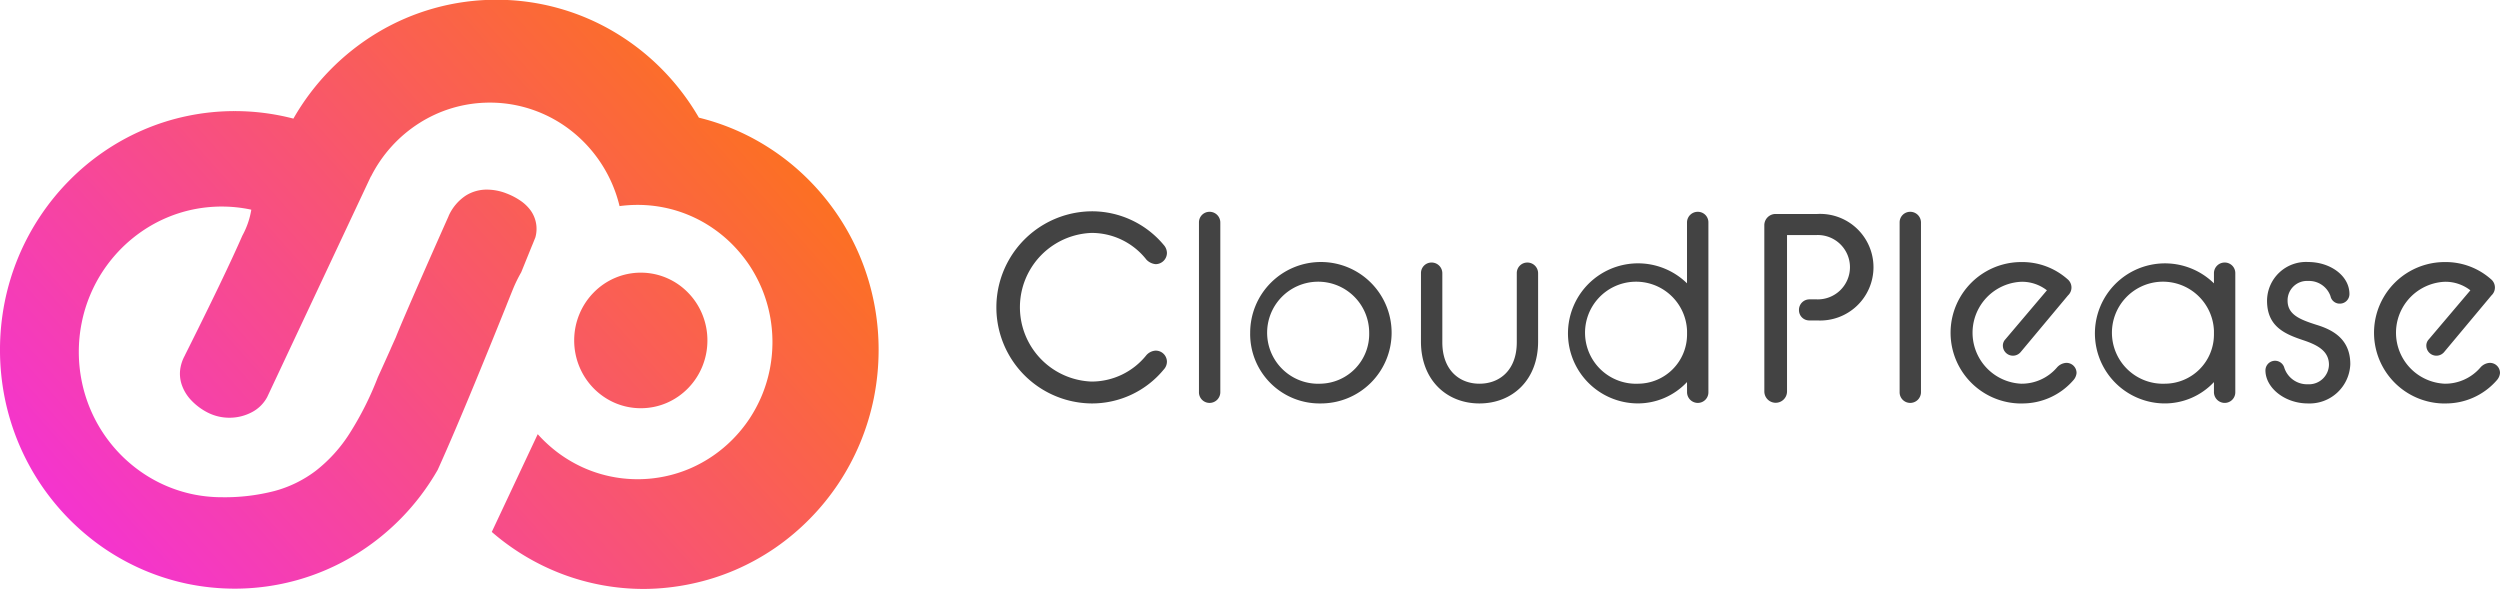
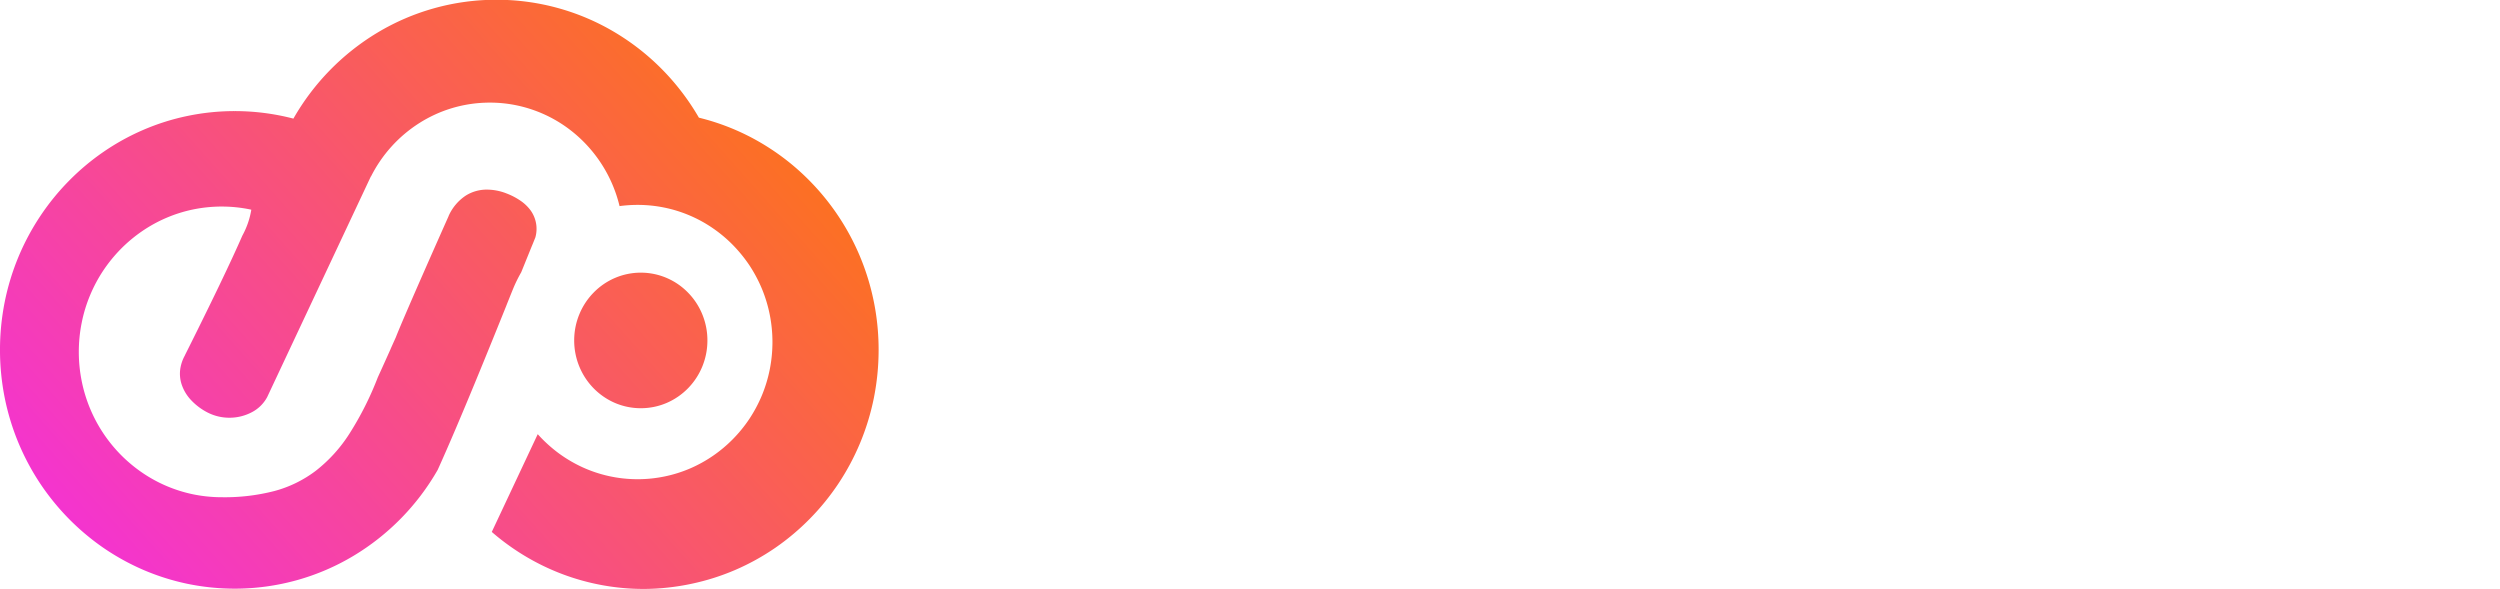
<svg xmlns="http://www.w3.org/2000/svg" id="Group_232" data-name="Group 232" width="223.602" height="52.675" viewBox="0 0 223.602 52.675">
  <defs>
    <linearGradient id="linear-gradient" x1="0.071" y1="0.873" x2="0.947" y2="0.346" gradientUnits="objectBoundingBox">
      <stop offset="0" stop-color="#f434cf" />
      <stop offset="1" stop-color="#fc7023" />
    </linearGradient>
  </defs>
  <path id="Path_61" data-name="Path 61" d="M-9634.4-13144.321a20.615,20.615,0,0,1-7.381-1.357,20.667,20.667,0,0,1-3.291-1.605,21.041,21.041,0,0,1-2.942-2.137l4.11-8.743a12.7,12.7,0,0,0,1.841,1.681,12.224,12.224,0,0,0,2.14,1.267,11.855,11.855,0,0,0,2.383.8,11.866,11.866,0,0,0,2.571.28,11.826,11.826,0,0,0,2.43-.25,11.754,11.754,0,0,0,2.265-.713,12.059,12.059,0,0,0,2.047-1.132,12.116,12.116,0,0,0,1.787-1.5,12.347,12.347,0,0,0,1.474-1.814,12.686,12.686,0,0,0,1.11-2.084,12.376,12.376,0,0,0,.7-2.3,12.541,12.541,0,0,0,.245-2.473,12.549,12.549,0,0,0-.245-2.473,12.354,12.354,0,0,0-.7-2.3,12.739,12.739,0,0,0-1.11-2.086,12.745,12.745,0,0,0-1.474-1.814,11.968,11.968,0,0,0-1.787-1.5,11.66,11.66,0,0,0-2.047-1.132,11.759,11.759,0,0,0-2.265-.715,11.948,11.948,0,0,0-2.43-.249,12.425,12.425,0,0,0-1.617.107,12.154,12.154,0,0,0-1.561-3.685,12.144,12.144,0,0,0-2.612-2.935,11.817,11.817,0,0,0-3.427-1.935,11.7,11.7,0,0,0-4-.7,11.777,11.777,0,0,0-3.339.48,11.751,11.751,0,0,0-2.975,1.354,12.1,12.1,0,0,0-4.321,4.781l0-.029-9.28,19.749a3.259,3.259,0,0,1-1.383,1.361,4.272,4.272,0,0,1-2,.488,4.268,4.268,0,0,1-1.964-.475,5.381,5.381,0,0,1-1.46-1.1,3.769,3.769,0,0,1-.867-1.475,3.084,3.084,0,0,1-.113-1.219,3.52,3.52,0,0,1,.424-1.3s0,0,.006-.011l0-.012c.272-.541,1.7-3.389,3.075-6.247.887-1.847,1.579-3.343,2.059-4.445a7.275,7.275,0,0,0,.8-2.307.039.039,0,0,0-.029-.023,12.6,12.6,0,0,0-2.618-.274,12.707,12.707,0,0,0-2.574.264,12.578,12.578,0,0,0-2.4.758,12.705,12.705,0,0,0-2.171,1.2,13.107,13.107,0,0,0-1.891,1.587,13.3,13.3,0,0,0-1.562,1.924,13.063,13.063,0,0,0-1.177,2.209,12.863,12.863,0,0,0-.743,2.439,13.185,13.185,0,0,0-.261,2.619,13.185,13.185,0,0,0,.261,2.619,12.907,12.907,0,0,0,.743,2.439,13.008,13.008,0,0,0,1.177,2.207,13.038,13.038,0,0,0,1.562,1.925,12.976,12.976,0,0,0,1.891,1.586,12.657,12.657,0,0,0,2.171,1.2,12.647,12.647,0,0,0,2.4.759,12.735,12.735,0,0,0,2.574.263,17.778,17.778,0,0,0,4.709-.553,10.71,10.71,0,0,0,3.718-1.82,13.192,13.192,0,0,0,3-3.312,28.33,28.33,0,0,0,2.537-5.039c.513-1.118.838-1.85,1.155-2.555l0-.01.043-.093.018-.043c.117-.258.227-.507.34-.758l.041-.09,0,0,0,.007,0,0,0,0v0h0v0c.706-1.826,4.32-9.948,4.731-10.867l0-.013a4.25,4.25,0,0,1,1.536-1.83,3.523,3.523,0,0,1,1.915-.537,4.822,4.822,0,0,1,1.744.347,5.936,5.936,0,0,1,1.228.639,3.7,3.7,0,0,1,.907.863,2.827,2.827,0,0,1,.432,2.431l-.069.169-.161.4-.1.239c-.045.11-.093.226-.14.345l-.113.279-.045.112c-.2.491-.413,1.022-.637,1.571a12.6,12.6,0,0,0-.715,1.452c-.11.269-.318.786-.6,1.489l0,0v0l0,.007c-1.351,3.354-4.163,10.331-6.156,14.726a21.308,21.308,0,0,1-7.535,7.691,20.584,20.584,0,0,1-5.024,2.163,20.746,20.746,0,0,1-5.595.768,20.926,20.926,0,0,1-4.23-.434,20.723,20.723,0,0,1-3.941-1.245,21.072,21.072,0,0,1-3.567-1.969,21.452,21.452,0,0,1-3.105-2.61,21.528,21.528,0,0,1-2.564-3.158,21.645,21.645,0,0,1-1.937-3.63,21.633,21.633,0,0,1-1.223-4.008,22.039,22.039,0,0,1-.426-4.306,22.014,22.014,0,0,1,.426-4.3,21.642,21.642,0,0,1,1.223-4.009,21.58,21.58,0,0,1,1.937-3.627,21.348,21.348,0,0,1,2.564-3.161,21.132,21.132,0,0,1,3.105-2.608,20.808,20.808,0,0,1,3.567-1.97,20.442,20.442,0,0,1,3.941-1.243,20.719,20.719,0,0,1,4.23-.435,20.806,20.806,0,0,1,5.25.672,21.276,21.276,0,0,1,7.535-7.7,20.612,20.612,0,0,1,5.025-2.163,20.649,20.649,0,0,1,5.6-.768,20.61,20.61,0,0,1,5.569.761,20.607,20.607,0,0,1,5.011,2.146,21.166,21.166,0,0,1,4.244,3.328,21.457,21.457,0,0,1,3.284,4.311,20.637,20.637,0,0,1,6.4,2.78,20.814,20.814,0,0,1,2.737,2.126,21.4,21.4,0,0,1,2.357,2.546,21.365,21.365,0,0,1,3.366,6.14,21.65,21.65,0,0,1,1.214,7.178,21.964,21.964,0,0,1-.426,4.306,21.635,21.635,0,0,1-1.224,4.008,21.569,21.569,0,0,1-1.936,3.63,21.308,21.308,0,0,1-2.565,3.158,21.3,21.3,0,0,1-3.105,2.61,20.989,20.989,0,0,1-3.566,1.969,20.767,20.767,0,0,1-3.941,1.245A20.933,20.933,0,0,1-9634.4-13144.321Zm-.285-16.164a5.865,5.865,0,0,1-2.318-.475,6.019,6.019,0,0,1-1.895-1.3,6.062,6.062,0,0,1-1.276-1.929,6.121,6.121,0,0,1-.469-2.36,6.113,6.113,0,0,1,.469-2.357,6.037,6.037,0,0,1,1.276-1.927,5.927,5.927,0,0,1,1.895-1.3,5.852,5.852,0,0,1,2.318-.476,5.857,5.857,0,0,1,2.319.476,5.91,5.91,0,0,1,1.895,1.3,6.027,6.027,0,0,1,1.276,1.927,6.13,6.13,0,0,1,.467,2.357,6.137,6.137,0,0,1-.467,2.36,6.062,6.062,0,0,1-1.276,1.929,5.986,5.986,0,0,1-1.895,1.3A5.863,5.863,0,0,1-9634.689-13160.485Z" transform="translate(9691.999 13196.996)" fill="url(#linear-gradient)" />
-   <path id="Path_62" data-name="Path 62" d="M22,44.185a8.31,8.31,0,0,0,6.468-3.031,1.04,1.04,0,0,0,.286-.692,1,1,0,0,0-1.026-1,1.2,1.2,0,0,0-.812.406A6.275,6.275,0,0,1,22,42.228a6.652,6.652,0,0,1,0-13.294,6.224,6.224,0,0,1,4.917,2.387,1.316,1.316,0,0,0,.812.406,1.014,1.014,0,0,0,1.026-1,1.1,1.1,0,0,0-.286-.716A8.366,8.366,0,0,0,22,27a8.593,8.593,0,0,0,0,17.185Zm9.619-1.026a.948.948,0,0,0,.955.979.963.963,0,0,0,.955-.979V28a.958.958,0,0,0-.955-.955.942.942,0,0,0-.955.955ZM42.5,44.185a6.325,6.325,0,1,0-6.3-6.325A6.206,6.206,0,0,0,42.5,44.185Zm0-1.766a4.564,4.564,0,1,1,4.344-4.559A4.444,4.444,0,0,1,42.5,42.419Zm8.974-3.771c0,3.461,2.315,5.537,5.227,5.537,2.936,0,5.251-2.076,5.251-5.537v-6.11A.958.958,0,0,0,61,31.583a.942.942,0,0,0-.955.955v6.182c0,2.435-1.48,3.7-3.341,3.7-1.838,0-3.318-1.265-3.318-3.7V32.537a.958.958,0,0,0-.955-.955.942.942,0,0,0-.955.955Zm23.8,4.511a.963.963,0,0,0,.955.979.948.948,0,0,0,.955-.979V28a.942.942,0,0,0-.955-.955A.958.958,0,0,0,75.27,28v5.442a6.264,6.264,0,1,0-4.463,10.74,6.028,6.028,0,0,0,4.463-1.909Zm-4.344-.74a4.564,4.564,0,1,1,4.344-4.75v.382A4.4,4.4,0,0,1,70.926,42.419Zm11.257.692a1.014,1.014,0,1,0,2.029,0V29.124H86.86a2.878,2.878,0,1,1,0,5.752h-.644a.937.937,0,0,0-.931.955.917.917,0,0,0,.931.931h.716a4.768,4.768,0,1,0,0-9.523H83.185a1.008,1.008,0,0,0-1,1Zm12.1.048a.948.948,0,0,0,.955.979.963.963,0,0,0,.955-.979V28a.958.958,0,0,0-.955-.955.942.942,0,0,0-.955.955Zm10.884,1.026a6.039,6.039,0,0,0,4.654-2.076,1.109,1.109,0,0,0,.286-.644.9.9,0,0,0-.955-.907,1.194,1.194,0,0,0-.812.43,4.159,4.159,0,0,1-3.174,1.432,4.563,4.563,0,0,1,0-9.117,3.632,3.632,0,0,1,2.291.764l-3.723,4.392a.806.806,0,0,0-.215.6.9.9,0,0,0,1.575.549l4.248-5.084a.961.961,0,0,0-.048-1.456,6.111,6.111,0,0,0-4.129-1.528,6.325,6.325,0,0,0,0,12.65ZM122.4,43.158a.963.963,0,0,0,.955.979.948.948,0,0,0,.955-.979V32.537a.942.942,0,0,0-.955-.955.957.957,0,0,0-.955.955v.907a6.264,6.264,0,1,0-4.463,10.74,6.028,6.028,0,0,0,4.463-1.909Zm-4.344-.74a4.564,4.564,0,1,1,4.344-4.75v.382A4.4,4.4,0,0,1,118.055,42.419Zm8.95-1.193c0,1.551,1.718,2.96,3.795,2.96a3.646,3.646,0,0,0,3.795-3.509c0-2.244-1.551-3.079-3.055-3.532-1.408-.453-2.554-.883-2.554-2.148a1.736,1.736,0,0,1,1.838-1.766,2.033,2.033,0,0,1,2,1.36.834.834,0,0,0,.835.668.856.856,0,0,0,.859-.859c0-1.623-1.695-2.864-3.7-2.864A3.487,3.487,0,0,0,127.149,35c0,2.363,1.671,3.007,3.318,3.556,1.265.43,2.22.979,2.22,2.172a1.788,1.788,0,0,1-1.886,1.742,2.141,2.141,0,0,1-2.124-1.528.86.86,0,0,0-1.671.286Zm16.039,2.96a6.038,6.038,0,0,0,4.654-2.076,1.109,1.109,0,0,0,.286-.644.9.9,0,0,0-.955-.907,1.194,1.194,0,0,0-.812.43,4.159,4.159,0,0,1-3.174,1.432,4.563,4.563,0,0,1,0-9.117,3.632,3.632,0,0,1,2.291.764l-3.723,4.392a.806.806,0,0,0-.215.6.9.9,0,0,0,1.575.549l4.248-5.084a.961.961,0,0,0-.048-1.456,6.111,6.111,0,0,0-4.129-1.528,6.325,6.325,0,0,0,0,12.65Z" transform="translate(75.617 -8.101)" fill="#434343" />
</svg>